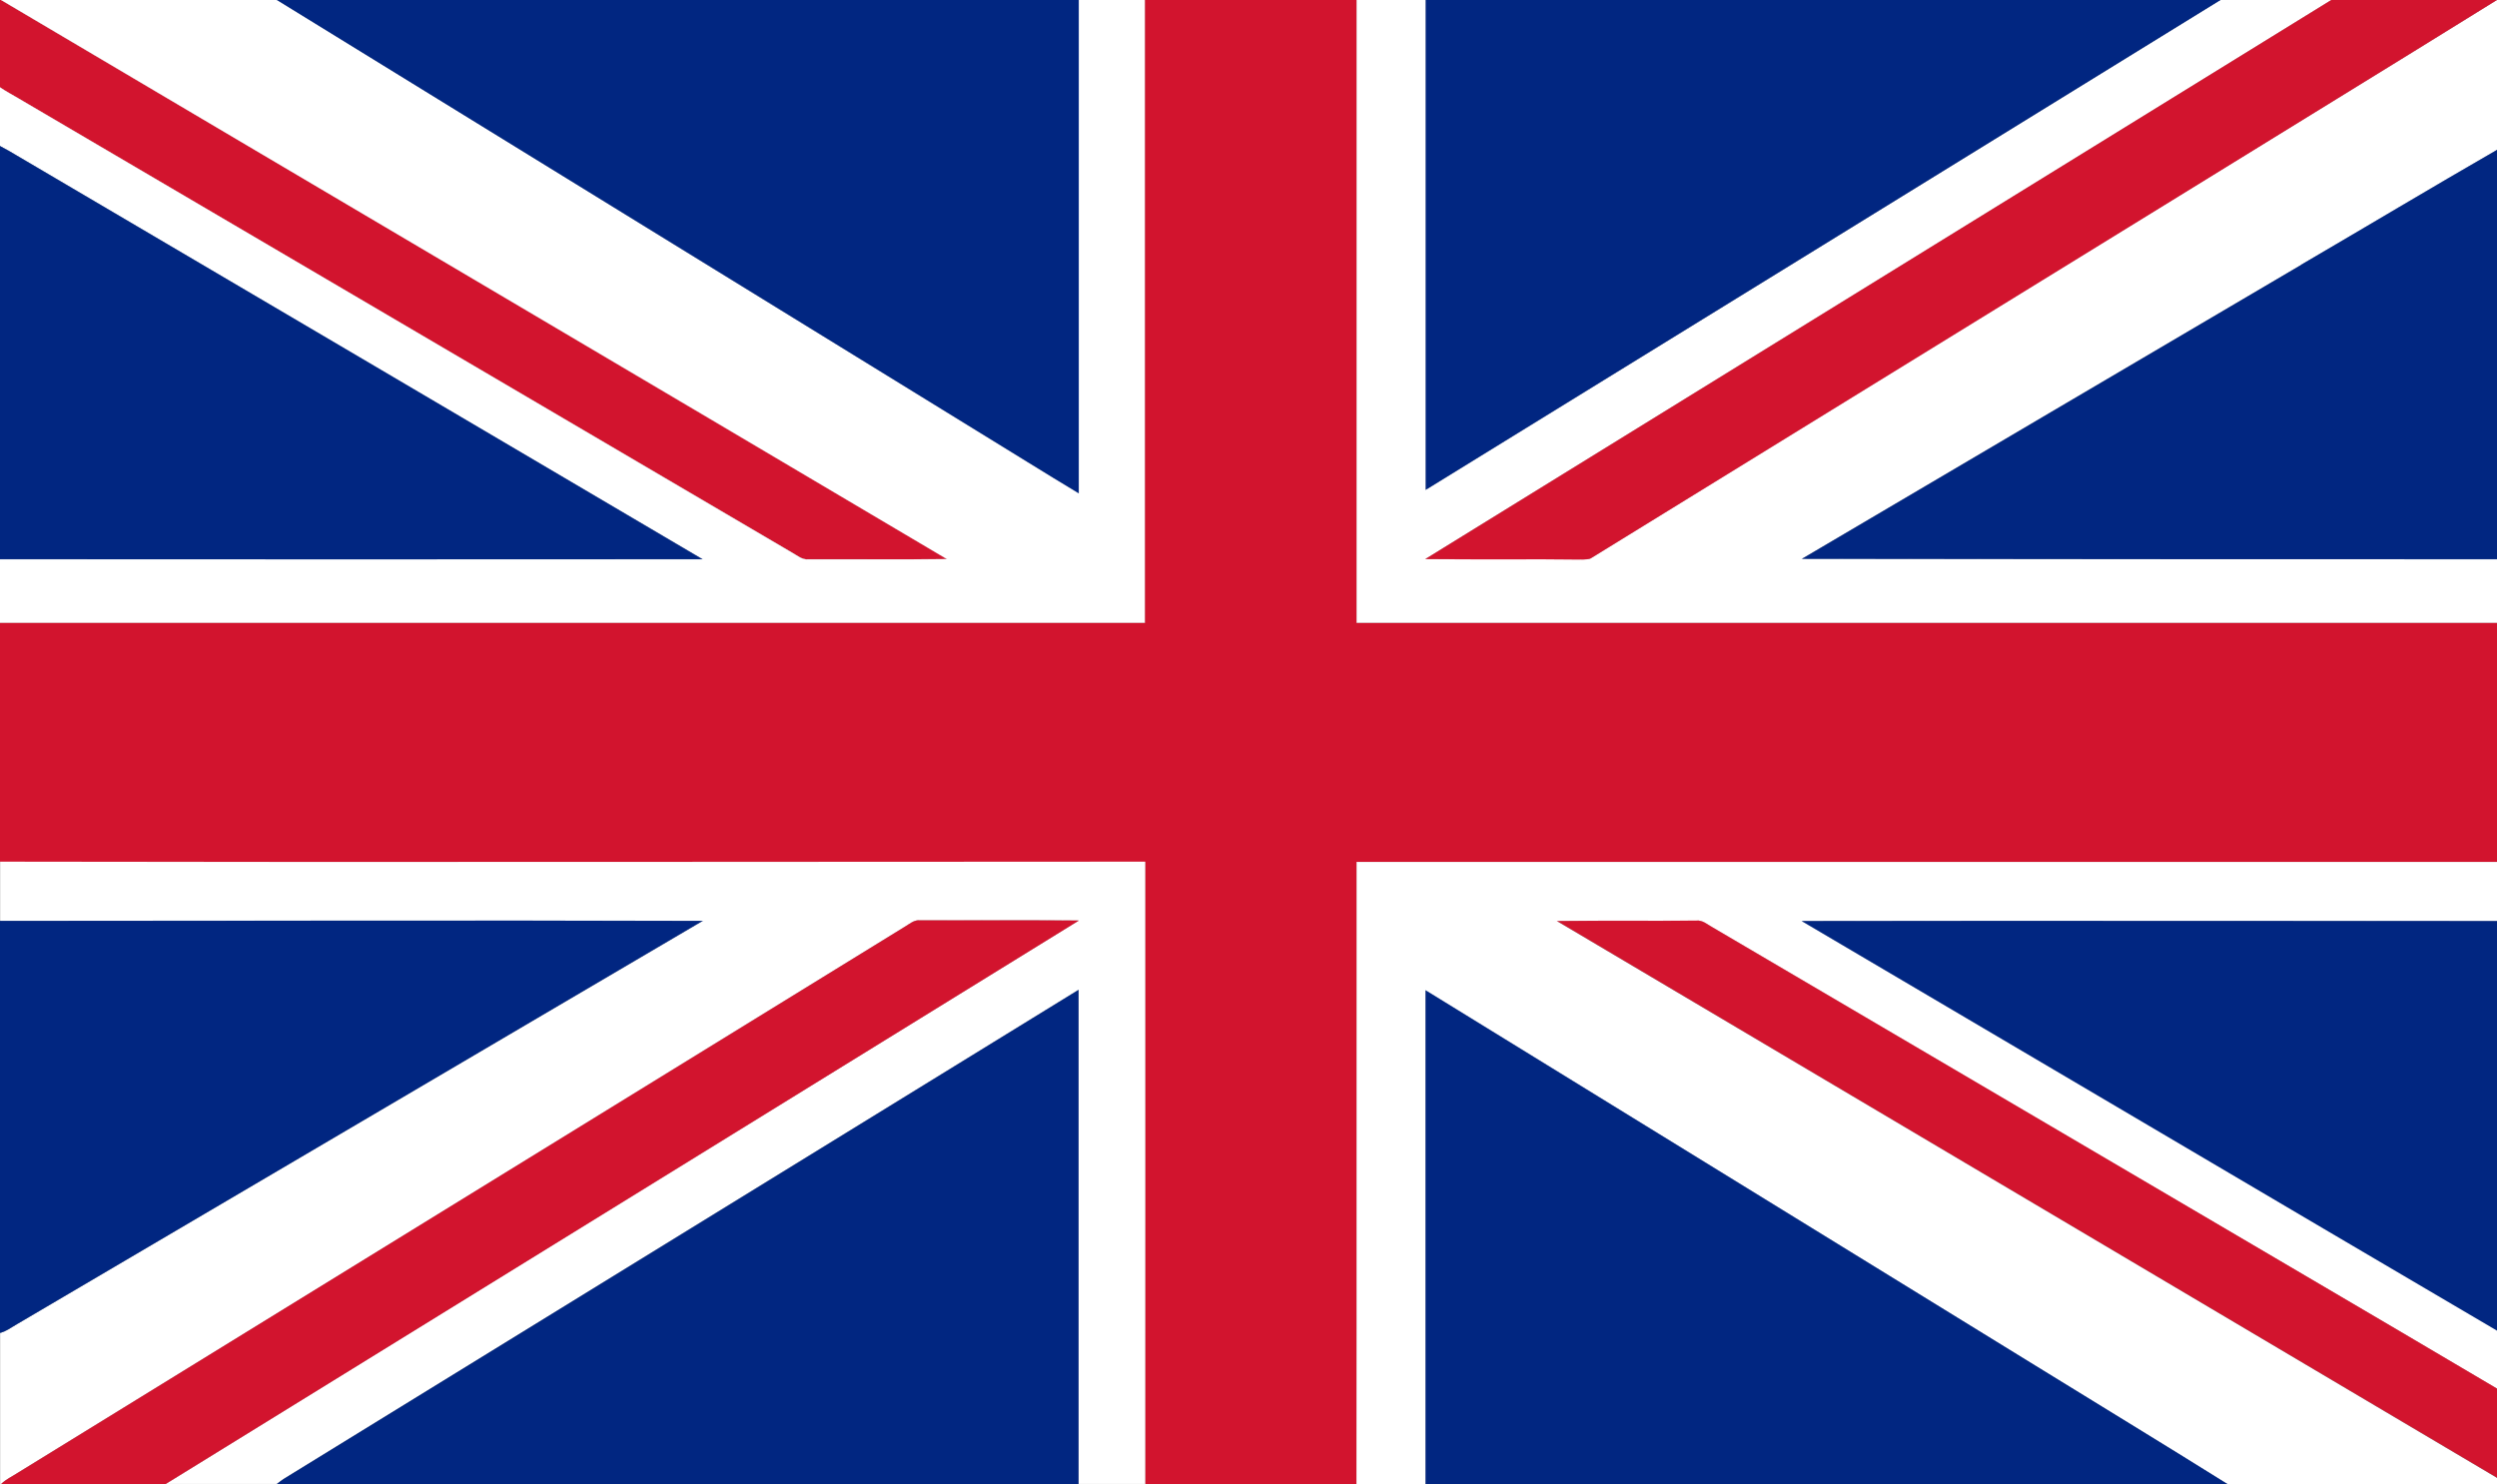
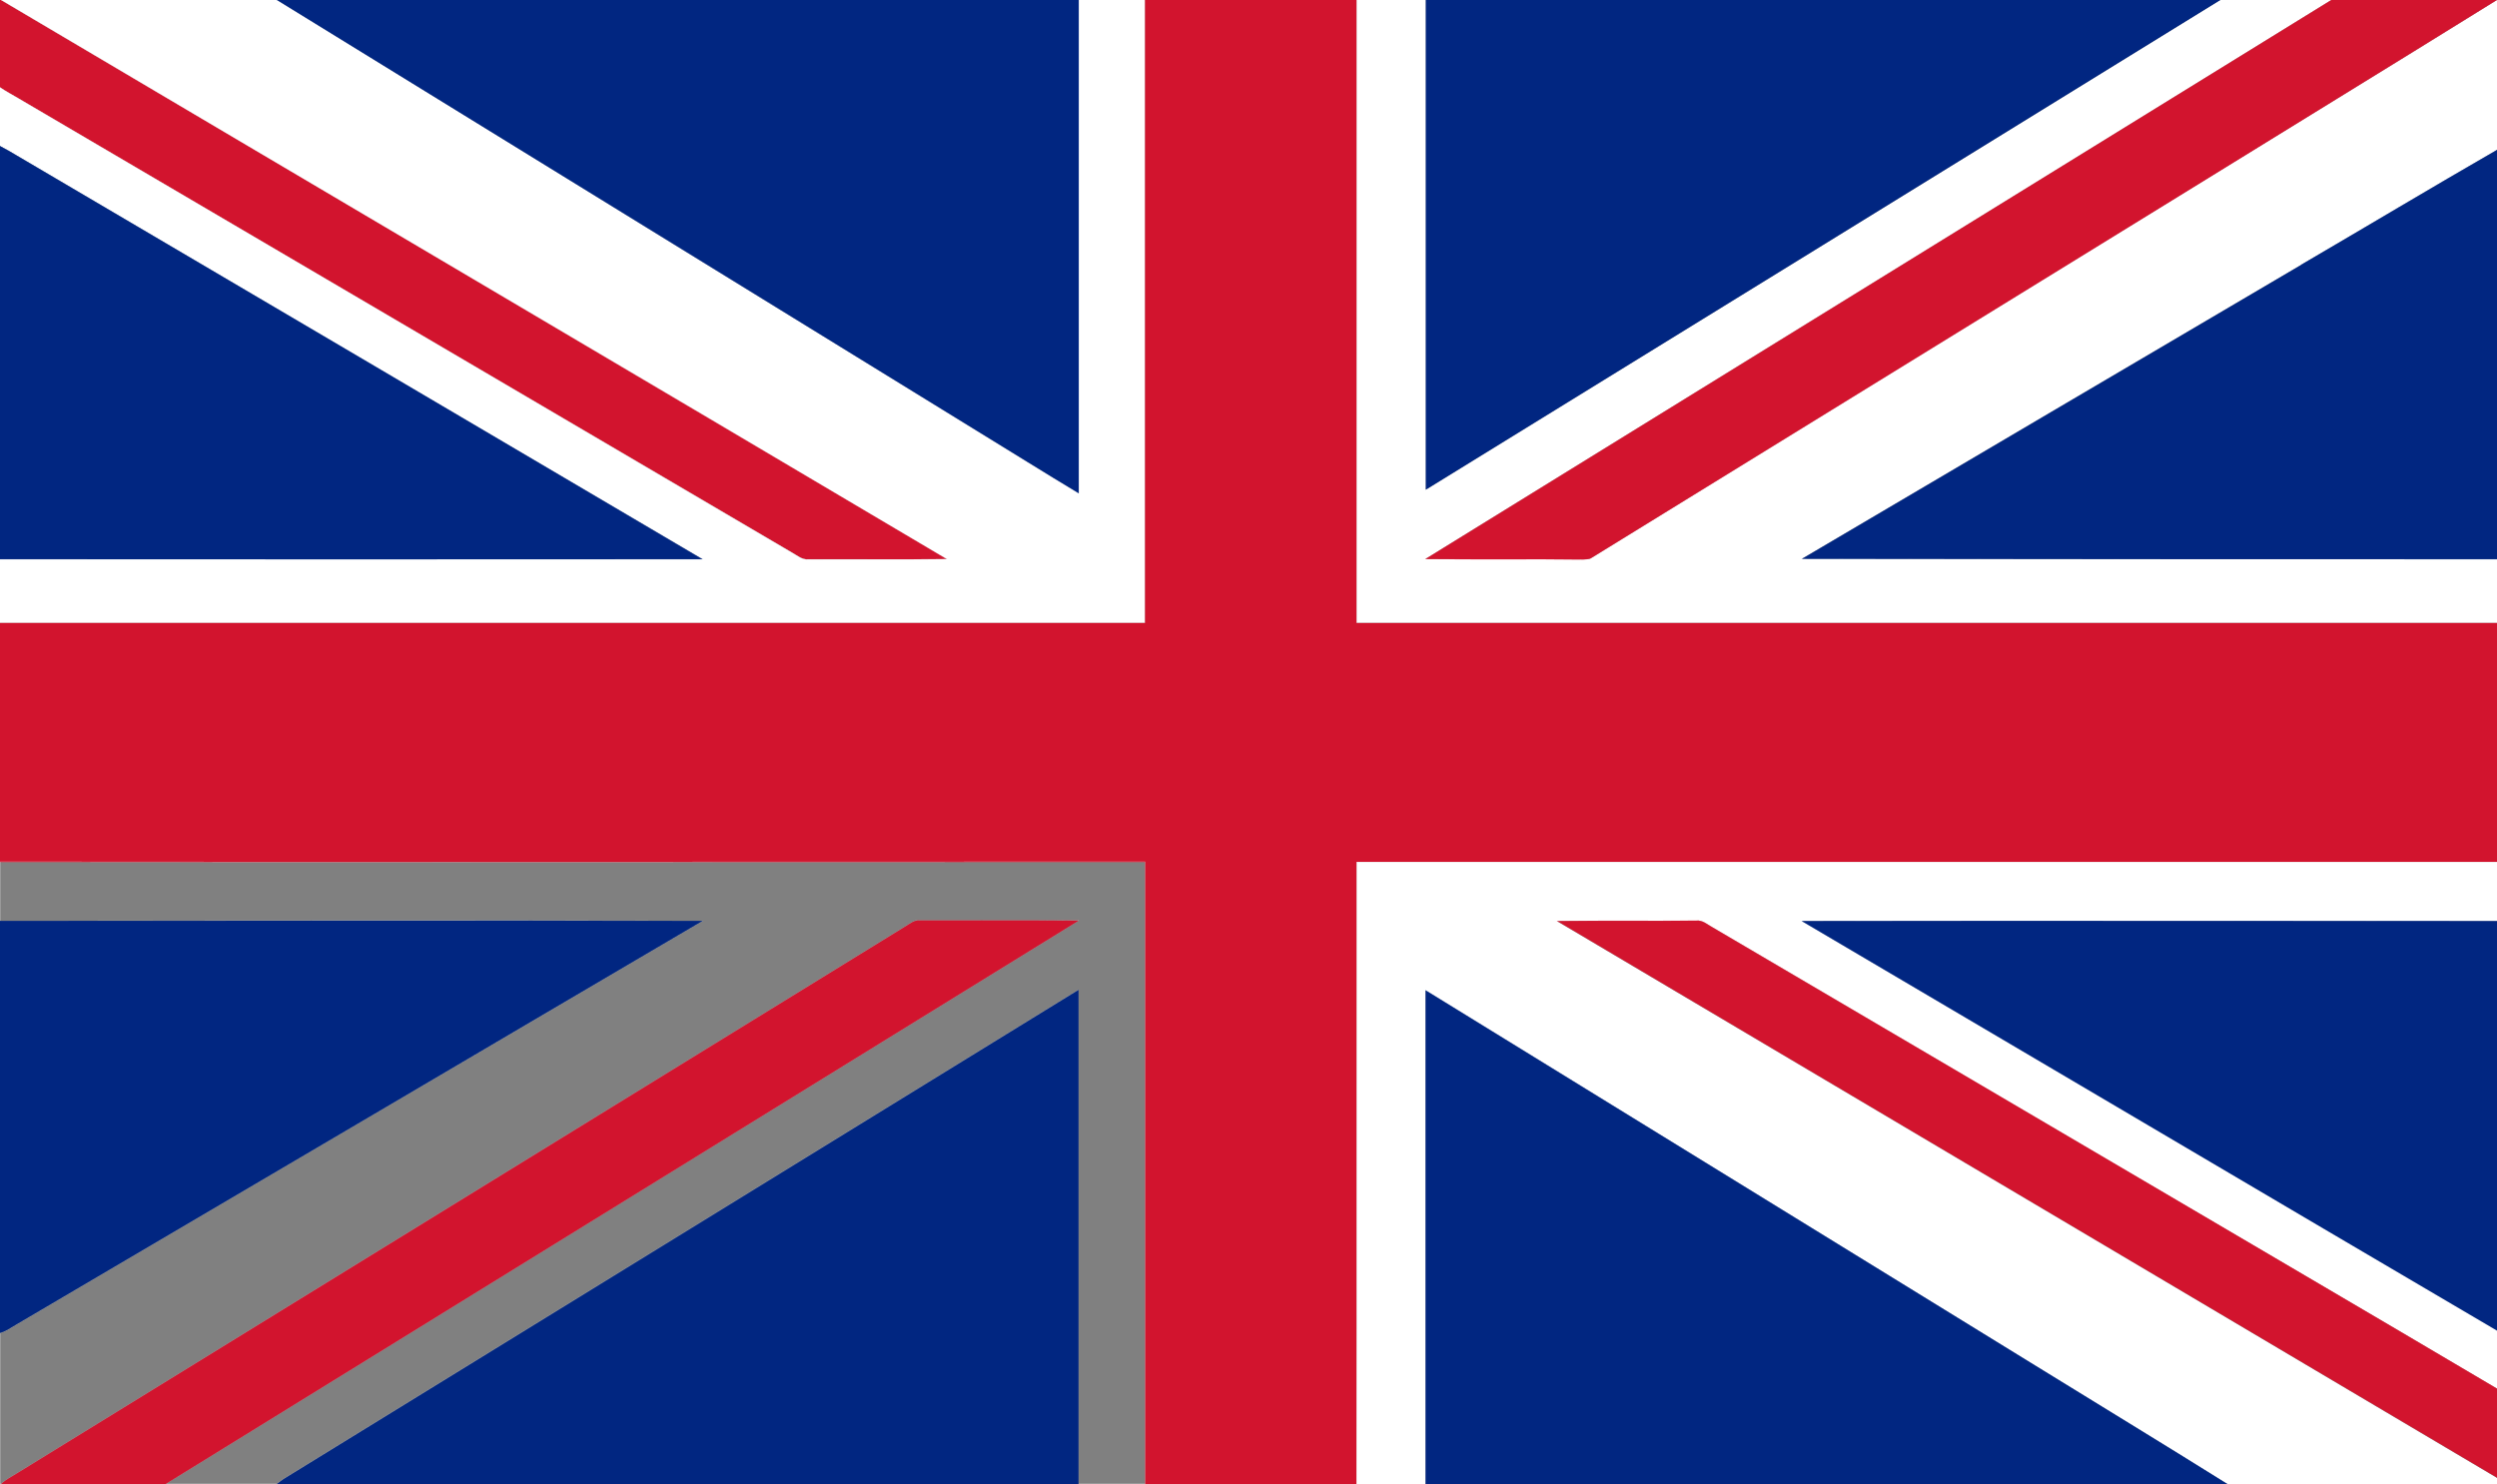
<svg xmlns="http://www.w3.org/2000/svg" id="Ebene_1" version="1.1" viewBox="0 0 1297 771">
  <rect x="0" y="0" width="1297" height="771" fill="#808080" stroke="none" />
  <defs>
    <style>
      .st0, .st1, .st2, .st3 {
        fill: none;
      }

      .st1 {
        stroke: #fff;
      }

      .st1, .st2, .st3 {
        stroke-miterlimit: 10;
        stroke-width: .1px;
      }

      .st2 {
        stroke: #d2142e;
      }

      .st3 {
        stroke: #012681;
      }

      .st4 {
        fill: #fff;
      }

      .st5 {
        fill: #012681;
      }

      .st6 {
        clip-path: url(#clippath);
      }

      .st7 {
        fill: #d2142e;
      }
    </style>
    <clipPath id="clippath">
      <rect class="st0" y="0" width="1297" height="771" />
    </clipPath>
  </defs>
  <g class="st6">
    <g id="surface0">
      <path class="st2" d="M0,0h.6c163.8,96.9,327.7,193.5,491.4,290.4-24,.3-48,0-72,.1-3.4.4-6-2.1-8.8-3.6C277.4,208.4,143.5,129.8,9.7,51.2c-3.2-1.9-6.6-3.7-9.7-5.8V0Z" />
      <path class="st7" d="M0,0h.6c163.8,96.9,327.7,193.5,491.4,290.4-24,.3-48,0-72,.1-3.4.4-6-2.1-8.8-3.6C277.4,208.4,143.5,129.8,9.7,51.2c-3.2-1.9-6.6-3.7-9.7-5.8V0Z" />
      <path class="st1" d="M.6,0h143.4c121,74.6,242.2,149.1,363.3,223.7,17.7,10.8,35.3,21.9,53,32.5,0-85.4,0-170.8,0-256.2h34.5c0,107.9,0,215.7,0,323.6-198.3,0-396.6,0-594.8,0v-33.1c121.6,0,243.2.1,364.8,0C246,220.5,127.2,150.6,8.5,80.7c-2.7-1.7-5.6-3.2-8.5-4.8v-30.5c3.1,2.1,6.5,3.9,9.7,5.8,133.8,78.6,267.7,157.2,401.5,235.8,2.8,1.5,5.4,4,8.8,3.6,24-.1,48,.1,72-.1C328.3,193.5,164.3,96.9.6,0Z" />
      <path class="st4" d="M.6,0h143.4c121,74.6,242.2,149.1,363.3,223.7,17.7,10.8,35.3,21.9,53,32.5,0-85.4,0-170.8,0-256.2h34.5c0,107.9,0,215.7,0,323.6-198.3,0-396.6,0-594.8,0v-33.1c121.6,0,243.2.1,364.8,0C246,220.5,127.2,150.6,8.5,80.7c-2.7-1.7-5.6-3.2-8.5-4.8v-30.5c3.1,2.1,6.5,3.9,9.7,5.8,133.8,78.6,267.7,157.2,401.5,235.8,2.8,1.5,5.4,4,8.8,3.6,24-.1,48,.1,72-.1C328.3,193.5,164.3,96.9.6,0Z" />
      <path class="st3" d="M143.9,0h416.4c0,85.4,0,170.8,0,256.2-17.8-10.7-35.3-21.7-53-32.5C386.2,149.1,265,74.6,143.9,0Z" />
      <path class="st5" d="M143.9,0h416.4c0,85.4,0,170.8,0,256.2-17.8-10.7-35.3-21.7-53-32.5C386.2,149.1,265,74.6,143.9,0Z" />
      <path class="st2" d="M594.8,0h109.9c0,107.9,0,215.7,0,323.6,197.4,0,394.9,0,592.3,0v124.2c-197.4,0-394.8,0-592.3,0-.1,107.7,0,215.5-.1,323.2h-109.8c0-107.7,0-215.5,0-323.2-198.3,0-396.5.1-594.8,0v-124.1c198.3,0,396.6,0,594.8,0,0-107.9,0-215.7,0-323.6Z" />
      <path class="st7" d="M594.8,0h109.9c0,107.9,0,215.7,0,323.6,197.4,0,394.9,0,592.3,0v124.2c-197.4,0-394.8,0-592.3,0-.1,107.7,0,215.5-.1,323.2h-109.8c0-107.7,0-215.5,0-323.2-198.3,0-396.5.1-594.8,0v-124.1c198.3,0,396.6,0,594.8,0,0-107.9,0-215.7,0-323.6Z" />
      <path class="st1" d="M704.7,0h35.9c0,84.8,0,169.6,0,254.4C878.2,169.6,1015.8,84.9,1153.3,0h57.7c-156.8,96.8-313.7,193.6-470.6,290.4,27.2.3,54.4,0,81.5.2,1.6,0,3.4.1,4.8-.9,101.7-62.7,203.4-125.3,305.1-187.9C1186.8,67.8,1242,34.1,1296.9,0h.1v77.9c-34,19.6-67.7,39.8-101.6,59.6-86.4,50.9-172.9,101.7-259.3,152.7,120.3.2,240.6.2,360.9.2v33.1c-197.4,0-394.9,0-592.3,0,0-107.9,0-215.7,0-323.6Z" />
      <path class="st4" d="M704.7,0h35.9c0,84.8,0,169.6,0,254.4C878.2,169.6,1015.8,84.9,1153.3,0h57.7c-156.8,96.8-313.7,193.6-470.6,290.4,27.2.3,54.4,0,81.5.2,1.6,0,3.4.1,4.8-.9,101.7-62.7,203.4-125.3,305.1-187.9C1186.8,67.8,1242,34.1,1296.9,0h.1v77.9c-34,19.6-67.7,39.8-101.6,59.6-86.4,50.9-172.9,101.7-259.3,152.7,120.3.2,240.6.2,360.9.2v33.1c-197.4,0-394.9,0-592.3,0,0-107.9,0-215.7,0-323.6Z" />
-       <path class="st3" d="M740.6,0h412.7c-137.5,84.9-275.1,169.6-412.7,254.4,0-84.8,0-169.6,0-254.4Z" />
      <path class="st5" d="M740.6,0h412.7c-137.5,84.9-275.1,169.6-412.7,254.4,0-84.8,0-169.6,0-254.4Z" />
      <path class="st2" d="M1211,0h85.9c-54.9,34.1-110,67.8-165,101.8-101.7,62.6-203.4,125.3-305.1,187.9-1.4,1-3.2.8-4.8.9-27.2-.2-54.4.1-81.5-.2C897.3,193.6,1054.1,96.8,1211,0Z" />
      <path class="st7" d="M1211,0h85.9c-54.9,34.1-110,67.8-165,101.8-101.7,62.6-203.4,125.3-305.1,187.9-1.4,1-3.2.8-4.8.9-27.2-.2-54.4.1-81.5-.2C897.3,193.6,1054.1,96.8,1211,0Z" />
      <path class="st3" d="M0,75.9c2.9,1.5,5.7,3.1,8.5,4.8,118.8,69.9,237.6,139.8,356.3,209.8-121.6.1-243.2,0-364.8,0V75.9Z" />
      <path class="st5" d="M0,75.9c2.9,1.5,5.7,3.1,8.5,4.8,118.8,69.9,237.6,139.8,356.3,209.8-121.6.1-243.2,0-364.8,0V75.9Z" />
      <path class="st3" d="M1195.4,137.5c33.9-19.8,67.6-40,101.6-59.6v212.6c-120.3,0-240.6,0-360.9-.2,86.4-51,172.9-101.8,259.3-152.7Z" />
      <path class="st5" d="M1195.4,137.5c33.9-19.8,67.6-40,101.6-59.6v212.6c-120.3,0-240.6,0-360.9-.2,86.4-51,172.9-101.8,259.3-152.7Z" />
      <path class="st1" d="M0,447.7c198.3.2,396.5,0,594.8,0,.1,107.7,0,215.5,0,323.2h-34.6c0-85.6,0-171.1,0-256.7-137.6,84.6-275.2,169.4-412.9,254.1-1.2.8-2.4,1.7-3.5,2.6h-57.8c158.1-97.6,316.2-195.1,474.3-292.7-27.4-.3-54.9,0-82.3-.1-3.2-.4-5.6,2-8.1,3.4-153.5,94.5-307.1,189.1-460.6,283.6-2.9,1.9-6.1,3.3-8.6,5.8h-.6v-78.5c3.3-.8,6-2.9,8.9-4.6,118.7-69.8,237.3-139.7,356-209.4-121.6-.2-243.2-.1-364.9,0v-30.7Z" />
-       <path class="st4" d="M0,447.7c198.3.2,396.5,0,594.8,0,.1,107.7,0,215.5,0,323.2h-34.6c0-85.6,0-171.1,0-256.7-137.6,84.6-275.2,169.4-412.9,254.1-1.2.8-2.4,1.7-3.5,2.6h-57.8c158.1-97.6,316.2-195.1,474.3-292.7-27.4-.3-54.9,0-82.3-.1-3.2-.4-5.6,2-8.1,3.4-153.5,94.5-307.1,189.1-460.6,283.6-2.9,1.9-6.1,3.3-8.6,5.8h-.6v-78.5c3.3-.8,6-2.9,8.9-4.6,118.7-69.8,237.3-139.7,356-209.4-121.6-.2-243.2-.1-364.9,0v-30.7Z" />
      <path class="st1" d="M704.7,447.8c197.4,0,394.8,0,592.3,0v30.7c-120.3,0-240.6-.1-360.9,0,120.3,70.8,240.5,141.9,360.9,212.6v30.4c-66.3-39.3-132.8-78.1-199.2-117.2-69.5-40.8-138.9-81.7-208.4-122.5-2.6-1.4-5.1-3.8-8.3-3.4-24.1.2-48.2-.2-72.3.2,162.7,96.4,325.5,192.8,488.2,289.2v3.3h-140c-33.8-21.2-68-41.9-102-62.9-104.8-64.5-209.7-129.1-314.5-193.6,0,85.5,0,171,0,256.5h-35.9c.2-107.7,0-215.5.1-323.2Z" />
      <path class="st4" d="M704.7,447.8c197.4,0,394.8,0,592.3,0v30.7c-120.3,0-240.6-.1-360.9,0,120.3,70.8,240.5,141.9,360.9,212.6v30.4c-66.3-39.3-132.8-78.1-199.2-117.2-69.5-40.8-138.9-81.7-208.4-122.5-2.6-1.4-5.1-3.8-8.3-3.4-24.1.2-48.2-.2-72.3.2,162.7,96.4,325.5,192.8,488.2,289.2v3.3h-140c-33.8-21.2-68-41.9-102-62.9-104.8-64.5-209.7-129.1-314.5-193.6,0,85.5,0,171,0,256.5h-35.9c.2-107.7,0-215.5.1-323.2Z" />
      <path class="st3" d="M0,478.4c121.6,0,243.2-.2,364.9,0-118.7,69.7-237.3,139.7-356,209.4-2.9,1.6-5.6,3.8-8.9,4.6v-214.1Z" />
      <path class="st5" d="M0,478.4c121.6,0,243.2-.2,364.9,0-118.7,69.7-237.3,139.7-356,209.4-2.9,1.6-5.6,3.8-8.9,4.6v-214.1Z" />
      <path class="st2" d="M469.8,481.6c2.6-1.5,5-3.8,8.1-3.4,27.4.1,54.9-.1,82.3.1-158.1,97.6-316.2,195.1-474.3,292.7H.6c2.5-2.5,5.7-3.9,8.6-5.8,153.5-94.5,307.1-189.1,460.6-283.6Z" />
      <path class="st7" d="M469.8,481.6c2.6-1.5,5-3.8,8.1-3.4,27.4.1,54.9-.1,82.3.1-158.1,97.6-316.2,195.1-474.3,292.7H.6c2.5-2.5,5.7-3.9,8.6-5.8,153.5-94.5,307.1-189.1,460.6-283.6Z" />
      <path class="st2" d="M808.8,478.5c24.1-.3,48.2,0,72.3-.2,3.2-.4,5.7,2,8.3,3.4,69.5,40.8,138.9,81.7,208.4,122.5,66.4,39.1,132.9,78,199.2,117.2v46.2c-162.7-96.4-325.4-192.8-488.2-289.2Z" />
      <path class="st7" d="M808.8,478.5c24.1-.3,48.2,0,72.3-.2,3.2-.4,5.7,2,8.3,3.4,69.5,40.8,138.9,81.7,208.4,122.5,66.4,39.1,132.9,78,199.2,117.2v46.2c-162.7-96.4-325.4-192.8-488.2-289.2Z" />
      <path class="st3" d="M936.1,478.5c120.3-.2,240.6,0,360.9,0v212.7c-120.4-70.7-240.6-141.8-360.9-212.6Z" />
      <path class="st5" d="M936.1,478.5c120.3-.2,240.6,0,360.9,0v212.7c-120.4-70.7-240.6-141.8-360.9-212.6Z" />
      <path class="st3" d="M147.3,768.4c137.6-84.7,275.2-169.4,412.9-254.1,0,85.6,0,171.1,0,256.7H143.8c1.2-.9,2.3-1.8,3.5-2.6Z" />
      <path class="st5" d="M147.3,768.4c137.6-84.7,275.2-169.4,412.9-254.1,0,85.6,0,171.1,0,256.7H143.8c1.2-.9,2.3-1.8,3.5-2.6Z" />
      <path class="st3" d="M740.5,514.5c104.8,64.5,209.7,129.1,314.5,193.6,34,21,68.1,41.7,102,62.9h-416.5c0-85.5,0-171,0-256.5Z" />
      <path class="st5" d="M740.5,514.5c104.8,64.5,209.7,129.1,314.5,193.6,34,21,68.1,41.7,102,62.9h-416.5c0-85.5,0-171,0-256.5Z" />
    </g>
  </g>
</svg>